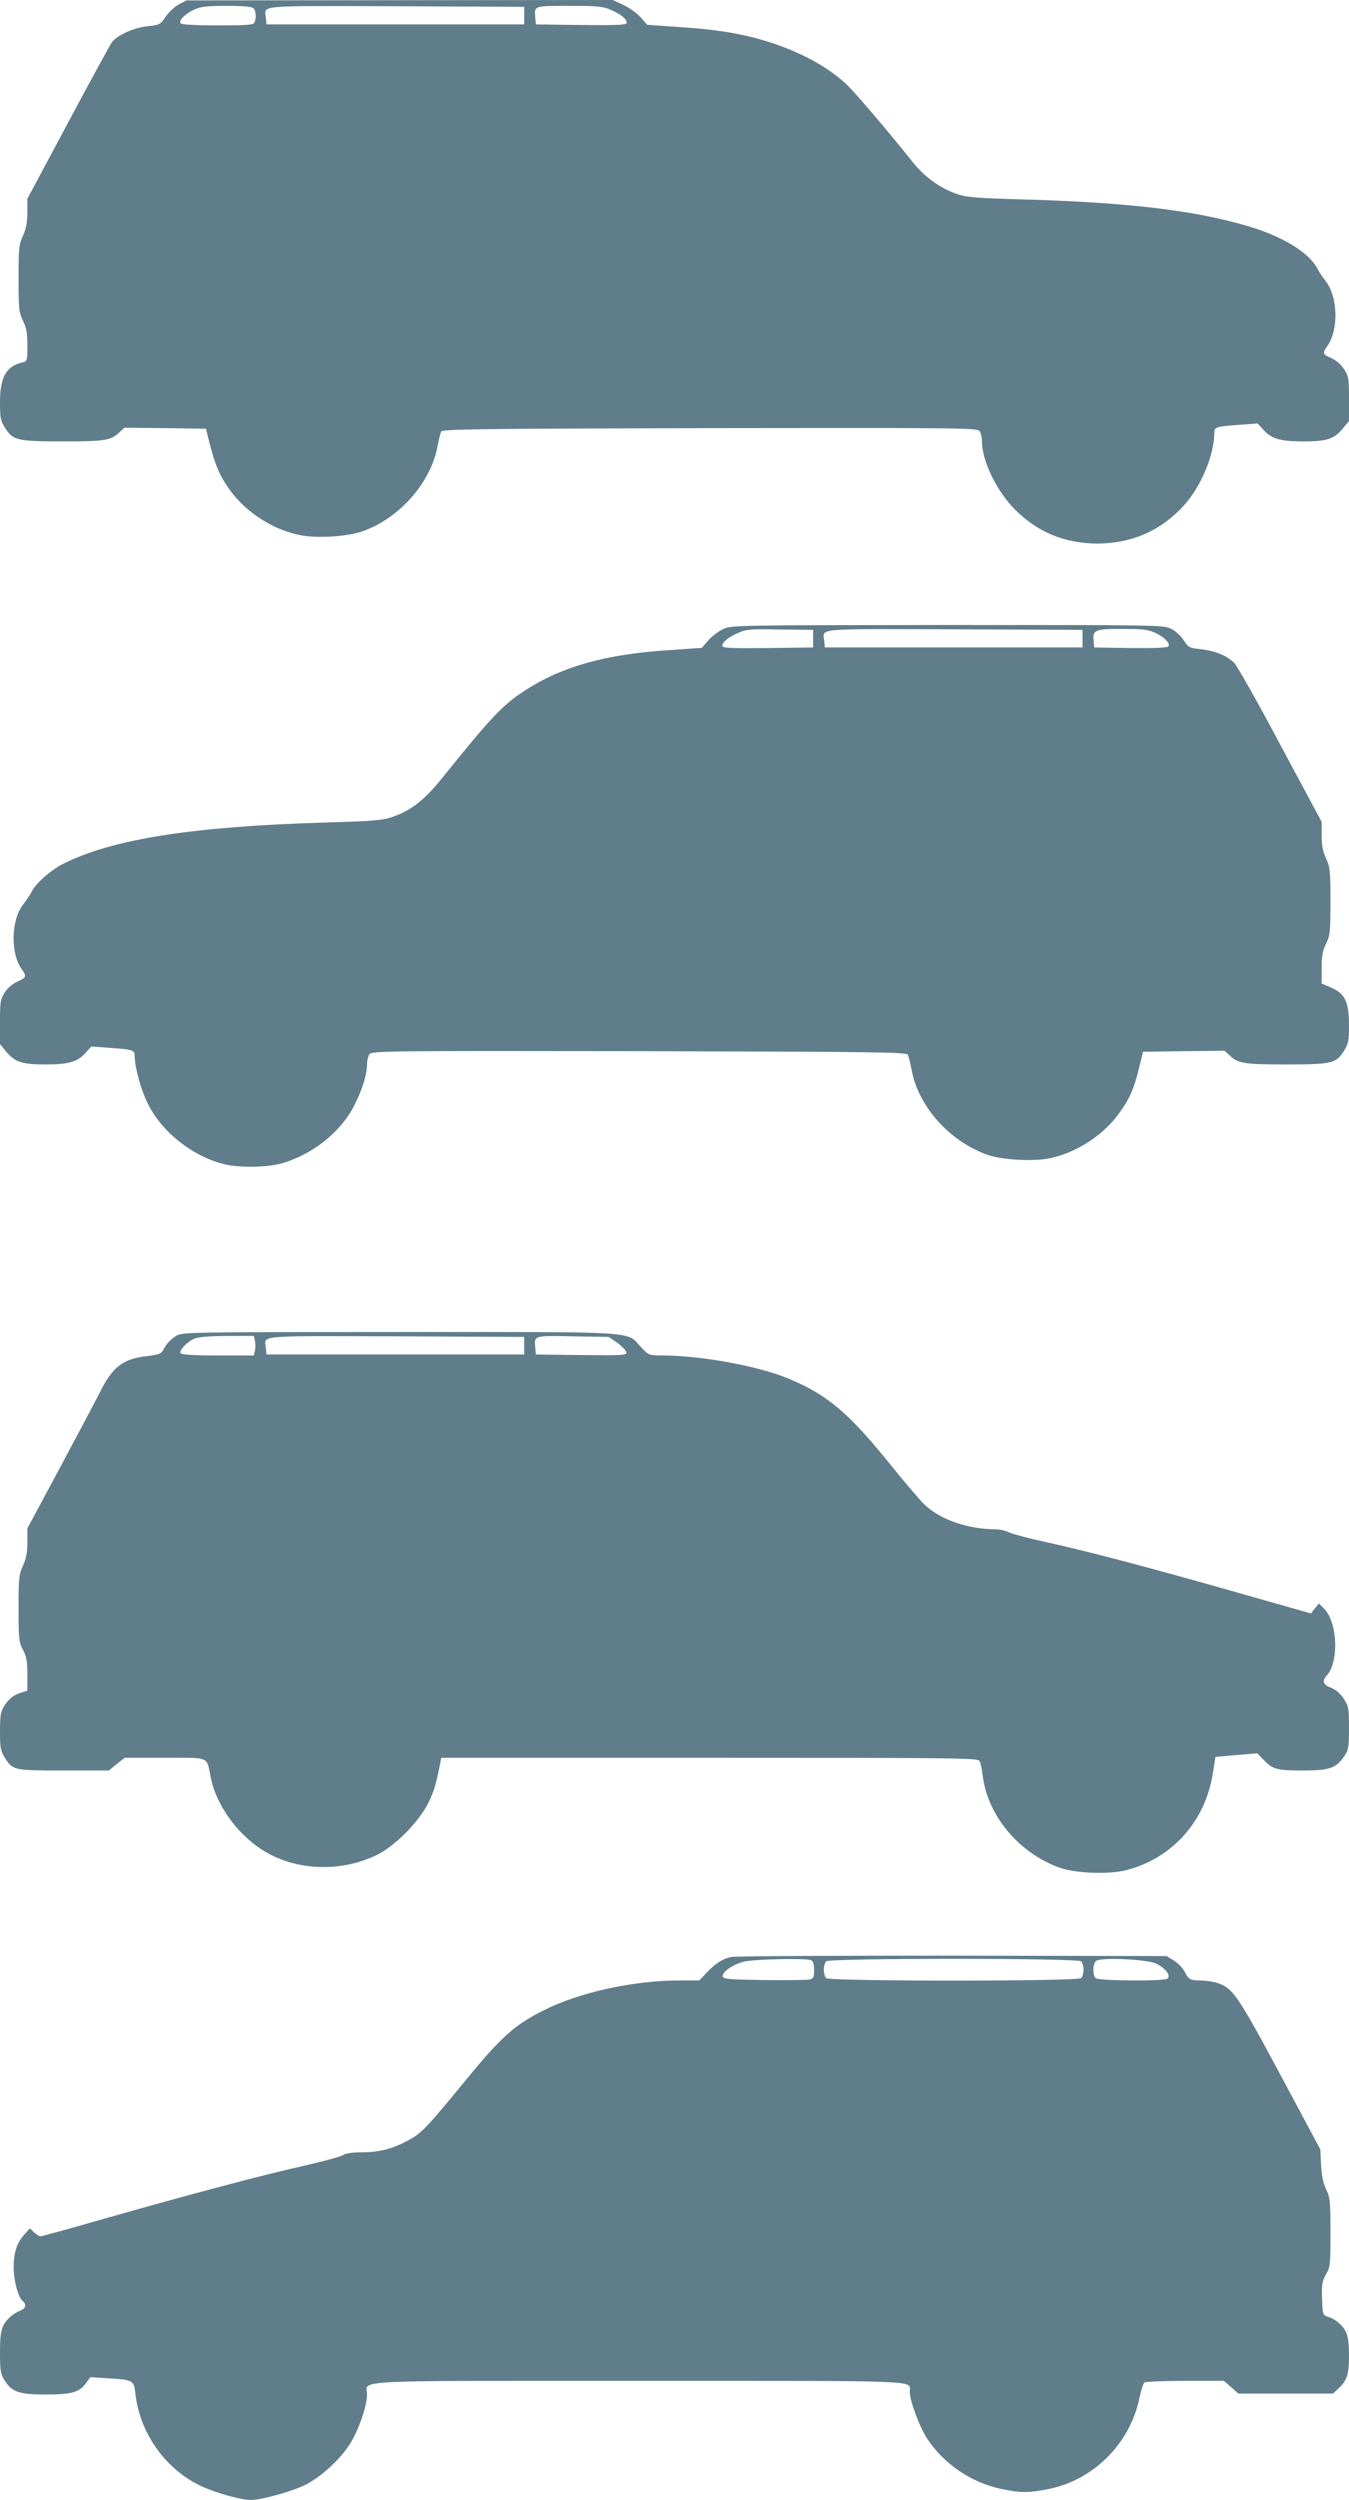
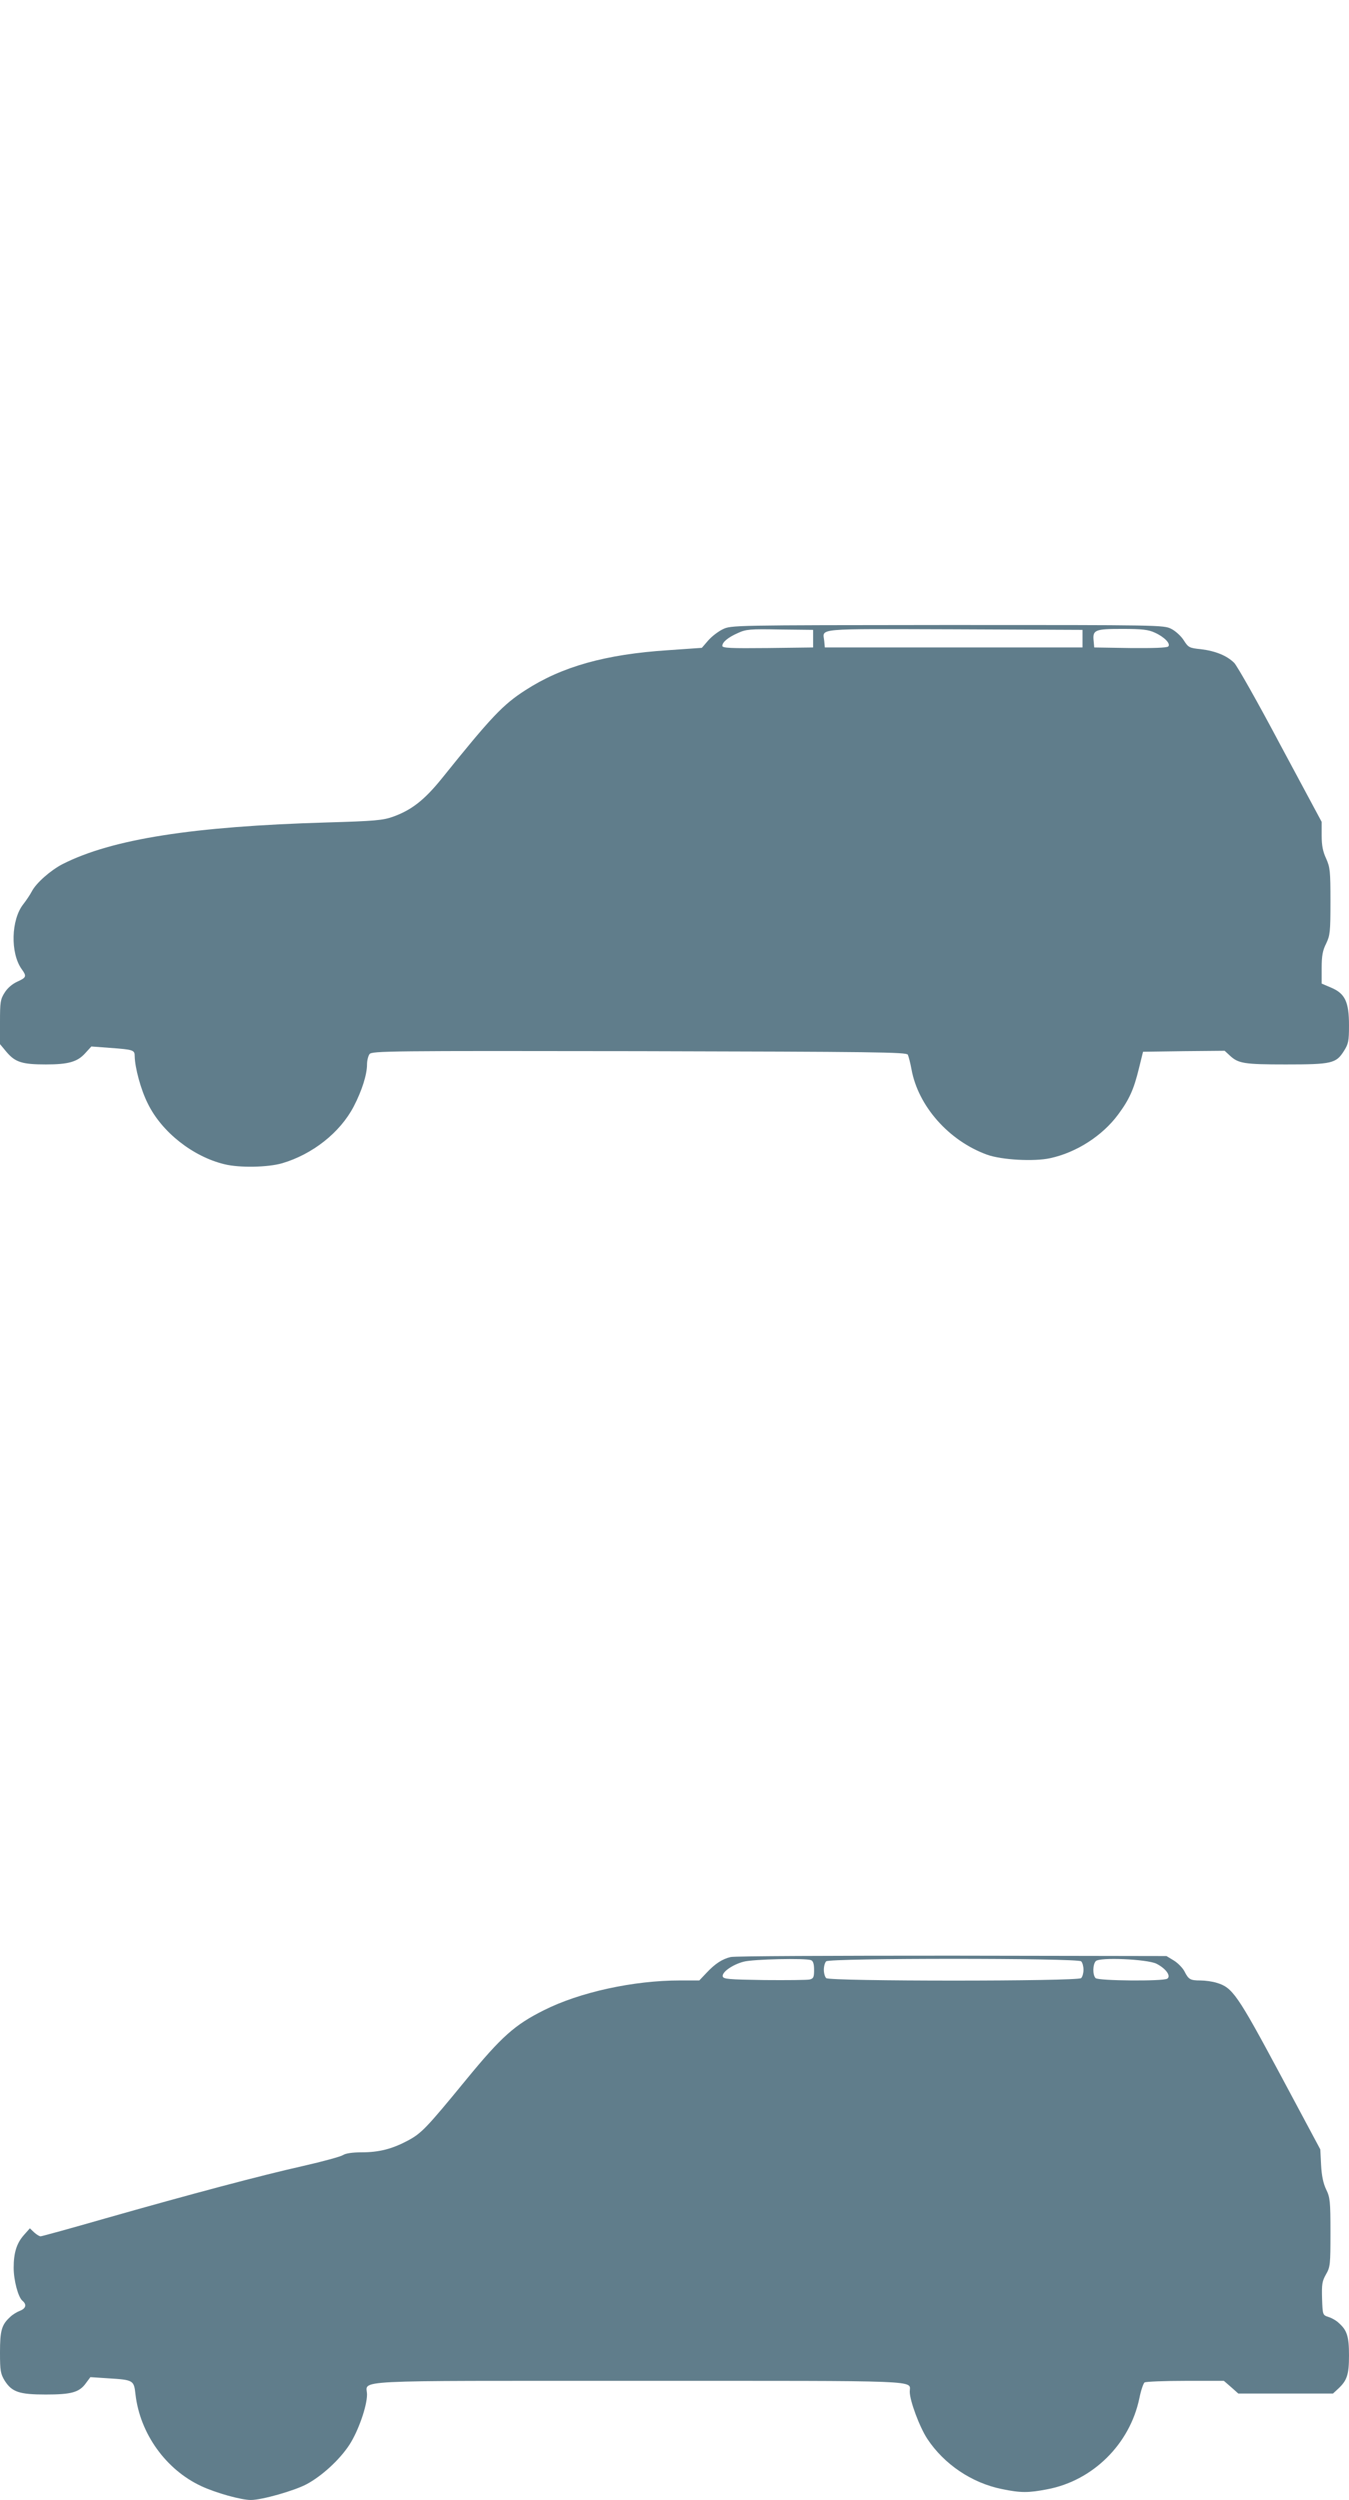
<svg xmlns="http://www.w3.org/2000/svg" version="1.0" width="691pt" height="1280pt" viewBox="0 0 691 1280" preserveAspectRatio="xMidYMid meet">
  <g transform="translate(0,1280) scale(0.1,-0.1)" fill="#607d8b" stroke="none">
-     <path d="M915 12777 c-21 -12 -52 -41 -67 -63 -26 -39 -31 -42 -90 -48 -75 -8 -160 -47 -186 -84 -10 -15 -112 -201 -225 -413 l-207 -387 0 -70 c0 -51 -6 -82 -22 -118 -21 -45 -23 -64 -23 -219 0 -156 2 -174 22 -216 18 -36 23 -62 23 -127 0 -81 0 -82 -27 -88 -82 -20 -113 -76 -113 -204 0 -80 3 -95 26 -131 40 -64 63 -69 298 -69 215 0 243 5 287 46 l26 24 209 -2 209 -3 20 -80 c29 -111 50 -160 101 -232 83 -116 223 -206 362 -233 87 -17 240 -8 319 20 189 66 350 249 384 435 6 33 15 67 19 75 6 13 171 15 1376 18 1278 2 1370 1 1382 -15 6 -9 12 -33 12 -53 0 -100 75 -255 170 -350 118 -117 256 -173 425 -173 177 2 323 67 440 196 87 96 154 256 155 369 0 32 6 34 129 43 l93 7 32 -35 c40 -44 86 -57 201 -57 120 0 156 11 200 62 l35 42 0 113 c0 103 -2 117 -25 152 -15 24 -40 46 -65 57 -46 20 -47 26 -21 62 59 83 54 253 -8 332 -15 19 -35 49 -44 66 -42 82 -183 167 -361 218 -274 80 -614 120 -1146 135 -249 7 -292 11 -342 29 -86 31 -164 87 -226 166 -129 162 -302 364 -341 399 -92 83 -210 149 -359 201 -139 48 -280 74 -485 87 l-172 12 -32 37 c-18 21 -57 49 -88 64 l-56 26 -1092 -1 -1092 -1 -40 -21z m383 -19 c13 -13 16 -47 6 -72 -5 -14 -32 -16 -189 -16 -119 0 -186 4 -190 11 -10 15 24 49 70 70 32 15 65 19 165 19 85 0 130 -4 138 -12z m1387 -38 l0 -45 -660 0 -660 0 -3 33 c-7 67 -58 62 665 60 l658 -3 0 -45z m445 29 c52 -23 80 -46 80 -66 0 -11 -42 -13 -232 -11 l-233 3 -3 33 c-6 63 -9 62 175 62 147 0 174 -3 213 -21z" />
    <path d="M3702 9578 c-23 -11 -57 -37 -75 -58 l-32 -37 -172 -12 c-322 -21 -545 -84 -732 -205 -115 -74 -174 -136 -428 -452 -89 -110 -155 -162 -251 -196 -50 -18 -94 -22 -337 -29 -688 -20 -1101 -85 -1354 -213 -62 -32 -136 -97 -158 -140 -9 -17 -29 -47 -44 -66 -62 -79 -67 -249 -8 -332 27 -37 24 -43 -22 -64 -25 -11 -51 -33 -65 -56 -22 -34 -24 -49 -24 -151 l0 -113 35 -42 c44 -51 80 -62 200 -62 115 0 161 13 201 57 l32 35 93 -7 c123 -9 129 -11 129 -43 1 -58 31 -171 67 -242 71 -146 231 -272 393 -311 77 -19 222 -16 295 5 156 46 297 157 367 291 42 81 68 163 68 215 0 20 6 44 13 53 11 16 103 17 1381 15 1205 -3 1370 -5 1376 -18 4 -8 13 -42 19 -75 34 -188 191 -366 387 -437 74 -27 241 -36 323 -18 135 29 268 115 348 223 58 78 81 130 107 237 l21 85 209 3 209 2 26 -24 c44 -41 72 -46 287 -46 235 0 258 5 298 69 23 36 26 51 26 131 0 120 -20 163 -91 193 l-49 21 0 80 c0 62 5 90 23 125 20 42 22 60 22 216 0 155 -2 174 -22 219 -17 36 -23 67 -23 118 l0 70 -211 393 c-115 217 -222 406 -237 421 -37 37 -96 61 -170 70 -60 6 -65 9 -88 45 -13 21 -42 48 -64 59 -39 20 -55 20 -1147 20 -1100 -1 -1108 -1 -1151 -22z m463 -48 l0 -45 -232 -3 c-191 -2 -233 0 -233 11 0 19 28 43 80 66 41 19 62 21 215 18 l170 -2 0 -45z m1380 0 l0 -45 -660 0 -660 0 -3 33 c-7 67 -58 62 665 60 l658 -3 0 -45z m370 31 c49 -22 83 -57 69 -71 -7 -7 -81 -9 -195 -8 l-184 3 -3 33 c-6 57 6 62 147 62 101 0 134 -4 166 -19z" />
-     <path d="M905 5962 c-33 -21 -54 -43 -70 -76 -9 -17 -23 -22 -80 -29 -125 -14 -178 -54 -244 -187 -18 -36 -109 -207 -202 -381 l-169 -315 0 -71 c0 -52 -6 -83 -22 -119 -21 -45 -23 -64 -23 -219 0 -157 2 -173 23 -213 18 -34 22 -59 22 -125 l0 -83 -42 -14 c-29 -10 -51 -28 -70 -55 -25 -37 -27 -48 -28 -138 0 -87 3 -102 25 -137 41 -64 44 -65 301 -65 l232 0 40 33 41 32 206 0 c235 0 212 10 235 -103 28 -137 131 -283 261 -367 167 -108 400 -119 588 -28 93 45 215 168 264 265 31 63 41 99 63 211 l4 22 1375 0 c1299 0 1375 -1 1383 -17 5 -10 12 -41 15 -69 23 -206 183 -400 393 -476 83 -30 255 -36 344 -13 236 61 405 251 443 498 l13 82 107 9 107 9 35 -36 c46 -47 66 -52 205 -52 130 0 166 13 207 75 20 29 23 45 23 142 0 99 -2 112 -26 149 -17 27 -39 46 -65 57 -42 16 -49 35 -23 63 63 70 56 269 -12 341 l-28 28 -21 -25 -20 -26 -373 106 c-472 134 -784 216 -987 260 -88 19 -173 42 -188 50 -16 8 -47 15 -70 15 -141 1 -282 50 -362 127 -22 21 -96 108 -165 193 -220 274 -330 368 -530 451 -155 65 -451 119 -648 119 -67 0 -69 1 -107 41 -82 85 22 79 -1235 79 -1064 0 -1116 -1 -1145 -18z m401 -27 c3 -14 3 -36 0 -50 l-6 -25 -185 0 c-120 0 -186 4 -190 11 -9 14 32 58 70 75 20 9 75 13 167 14 l138 0 6 -25z m1379 -25 l0 -45 -660 0 -660 0 -3 33 c-7 67 -58 62 665 60 l658 -3 0 -45z m477 15 c23 -17 44 -39 46 -48 3 -16 -13 -17 -230 -15 l-233 3 -3 33 c-6 65 -11 64 192 60 l184 -3 44 -30z" />
    <path d="M3743 2780 c-43 -10 -80 -34 -124 -81 l-37 -39 -99 0 c-238 0 -514 -60 -698 -153 -148 -74 -216 -134 -398 -356 -205 -250 -228 -273 -298 -311 -81 -43 -148 -60 -237 -60 -46 0 -81 -5 -95 -14 -12 -8 -104 -33 -205 -56 -214 -48 -572 -143 -1015 -269 -174 -50 -323 -91 -329 -91 -6 0 -21 9 -33 20 l-22 21 -31 -35 c-37 -42 -52 -91 -52 -167 0 -64 23 -151 45 -169 23 -19 18 -39 -12 -51 -16 -6 -39 -20 -51 -32 -44 -40 -52 -70 -52 -182 0 -94 3 -109 24 -144 37 -58 74 -71 210 -71 132 0 172 11 206 58 l23 31 91 -6 c130 -8 132 -10 140 -82 23 -201 156 -386 337 -470 75 -35 204 -71 254 -71 56 0 222 47 286 81 78 42 169 125 219 202 45 69 90 197 90 257 0 76 -125 70 1390 70 1485 0 1390 4 1390 -55 0 -47 50 -181 90 -242 86 -130 228 -226 382 -257 96 -20 136 -20 233 -1 233 44 422 231 471 465 8 41 21 78 27 82 7 4 101 8 209 8 l197 0 37 -32 37 -33 243 0 242 0 27 25 c45 42 55 72 55 170 0 97 -10 129 -52 166 -12 12 -36 26 -53 31 -30 10 -30 10 -33 94 -2 73 0 89 20 124 22 38 23 51 23 215 0 159 -2 179 -22 220 -15 31 -23 70 -26 125 l-4 80 -206 385 c-220 410 -244 444 -325 468 -22 7 -59 12 -83 12 -52 0 -61 5 -82 47 -9 17 -33 42 -54 55 l-38 23 -1100 2 c-605 0 -1115 -2 -1132 -7z m411 -16 c11 -4 16 -19 16 -50 0 -37 -3 -44 -22 -49 -13 -3 -117 -4 -233 -3 -185 3 -210 5 -213 19 -4 22 50 60 107 75 47 13 317 19 345 8z m1384 -6 c7 -7 12 -26 12 -43 0 -17 -5 -36 -12 -43 -17 -17 -1289 -17 -1306 0 -7 7 -12 26 -12 43 0 17 5 36 12 43 17 17 1289 17 1306 0z m385 -12 c48 -24 77 -63 56 -77 -22 -14 -353 -11 -367 3 -16 16 -15 70 1 87 20 21 261 10 310 -13z" />
  </g>
</svg>